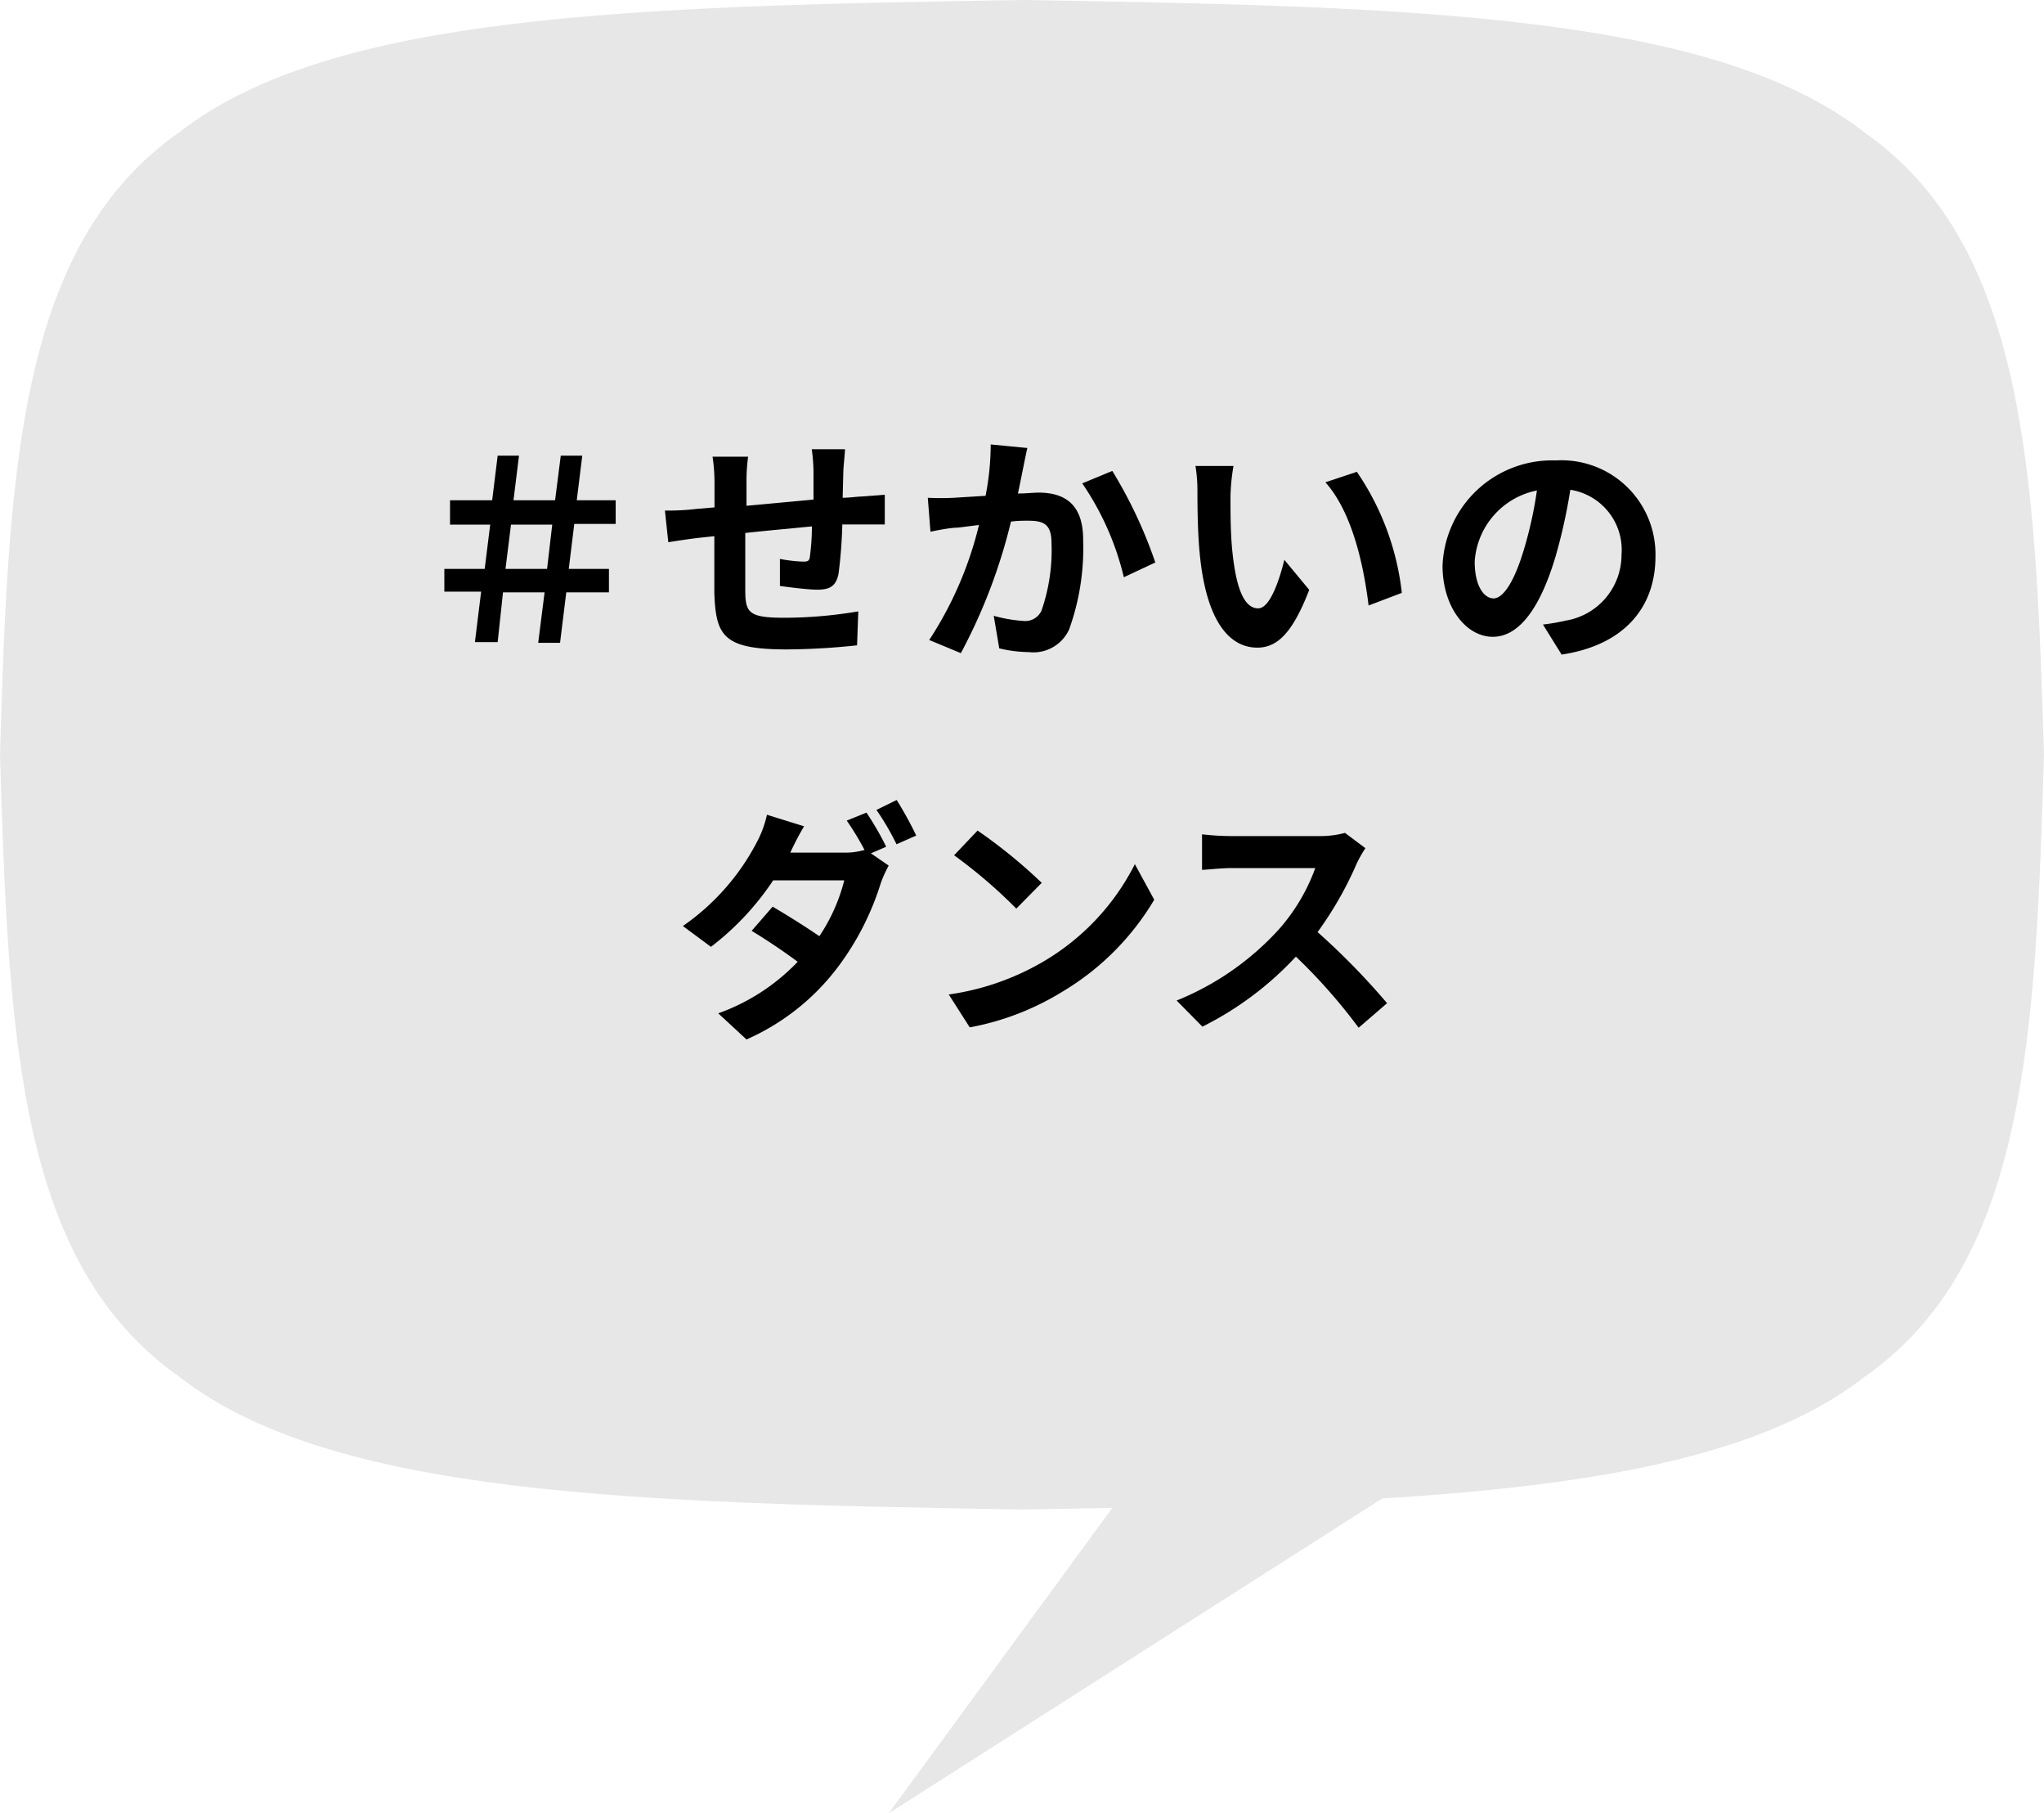
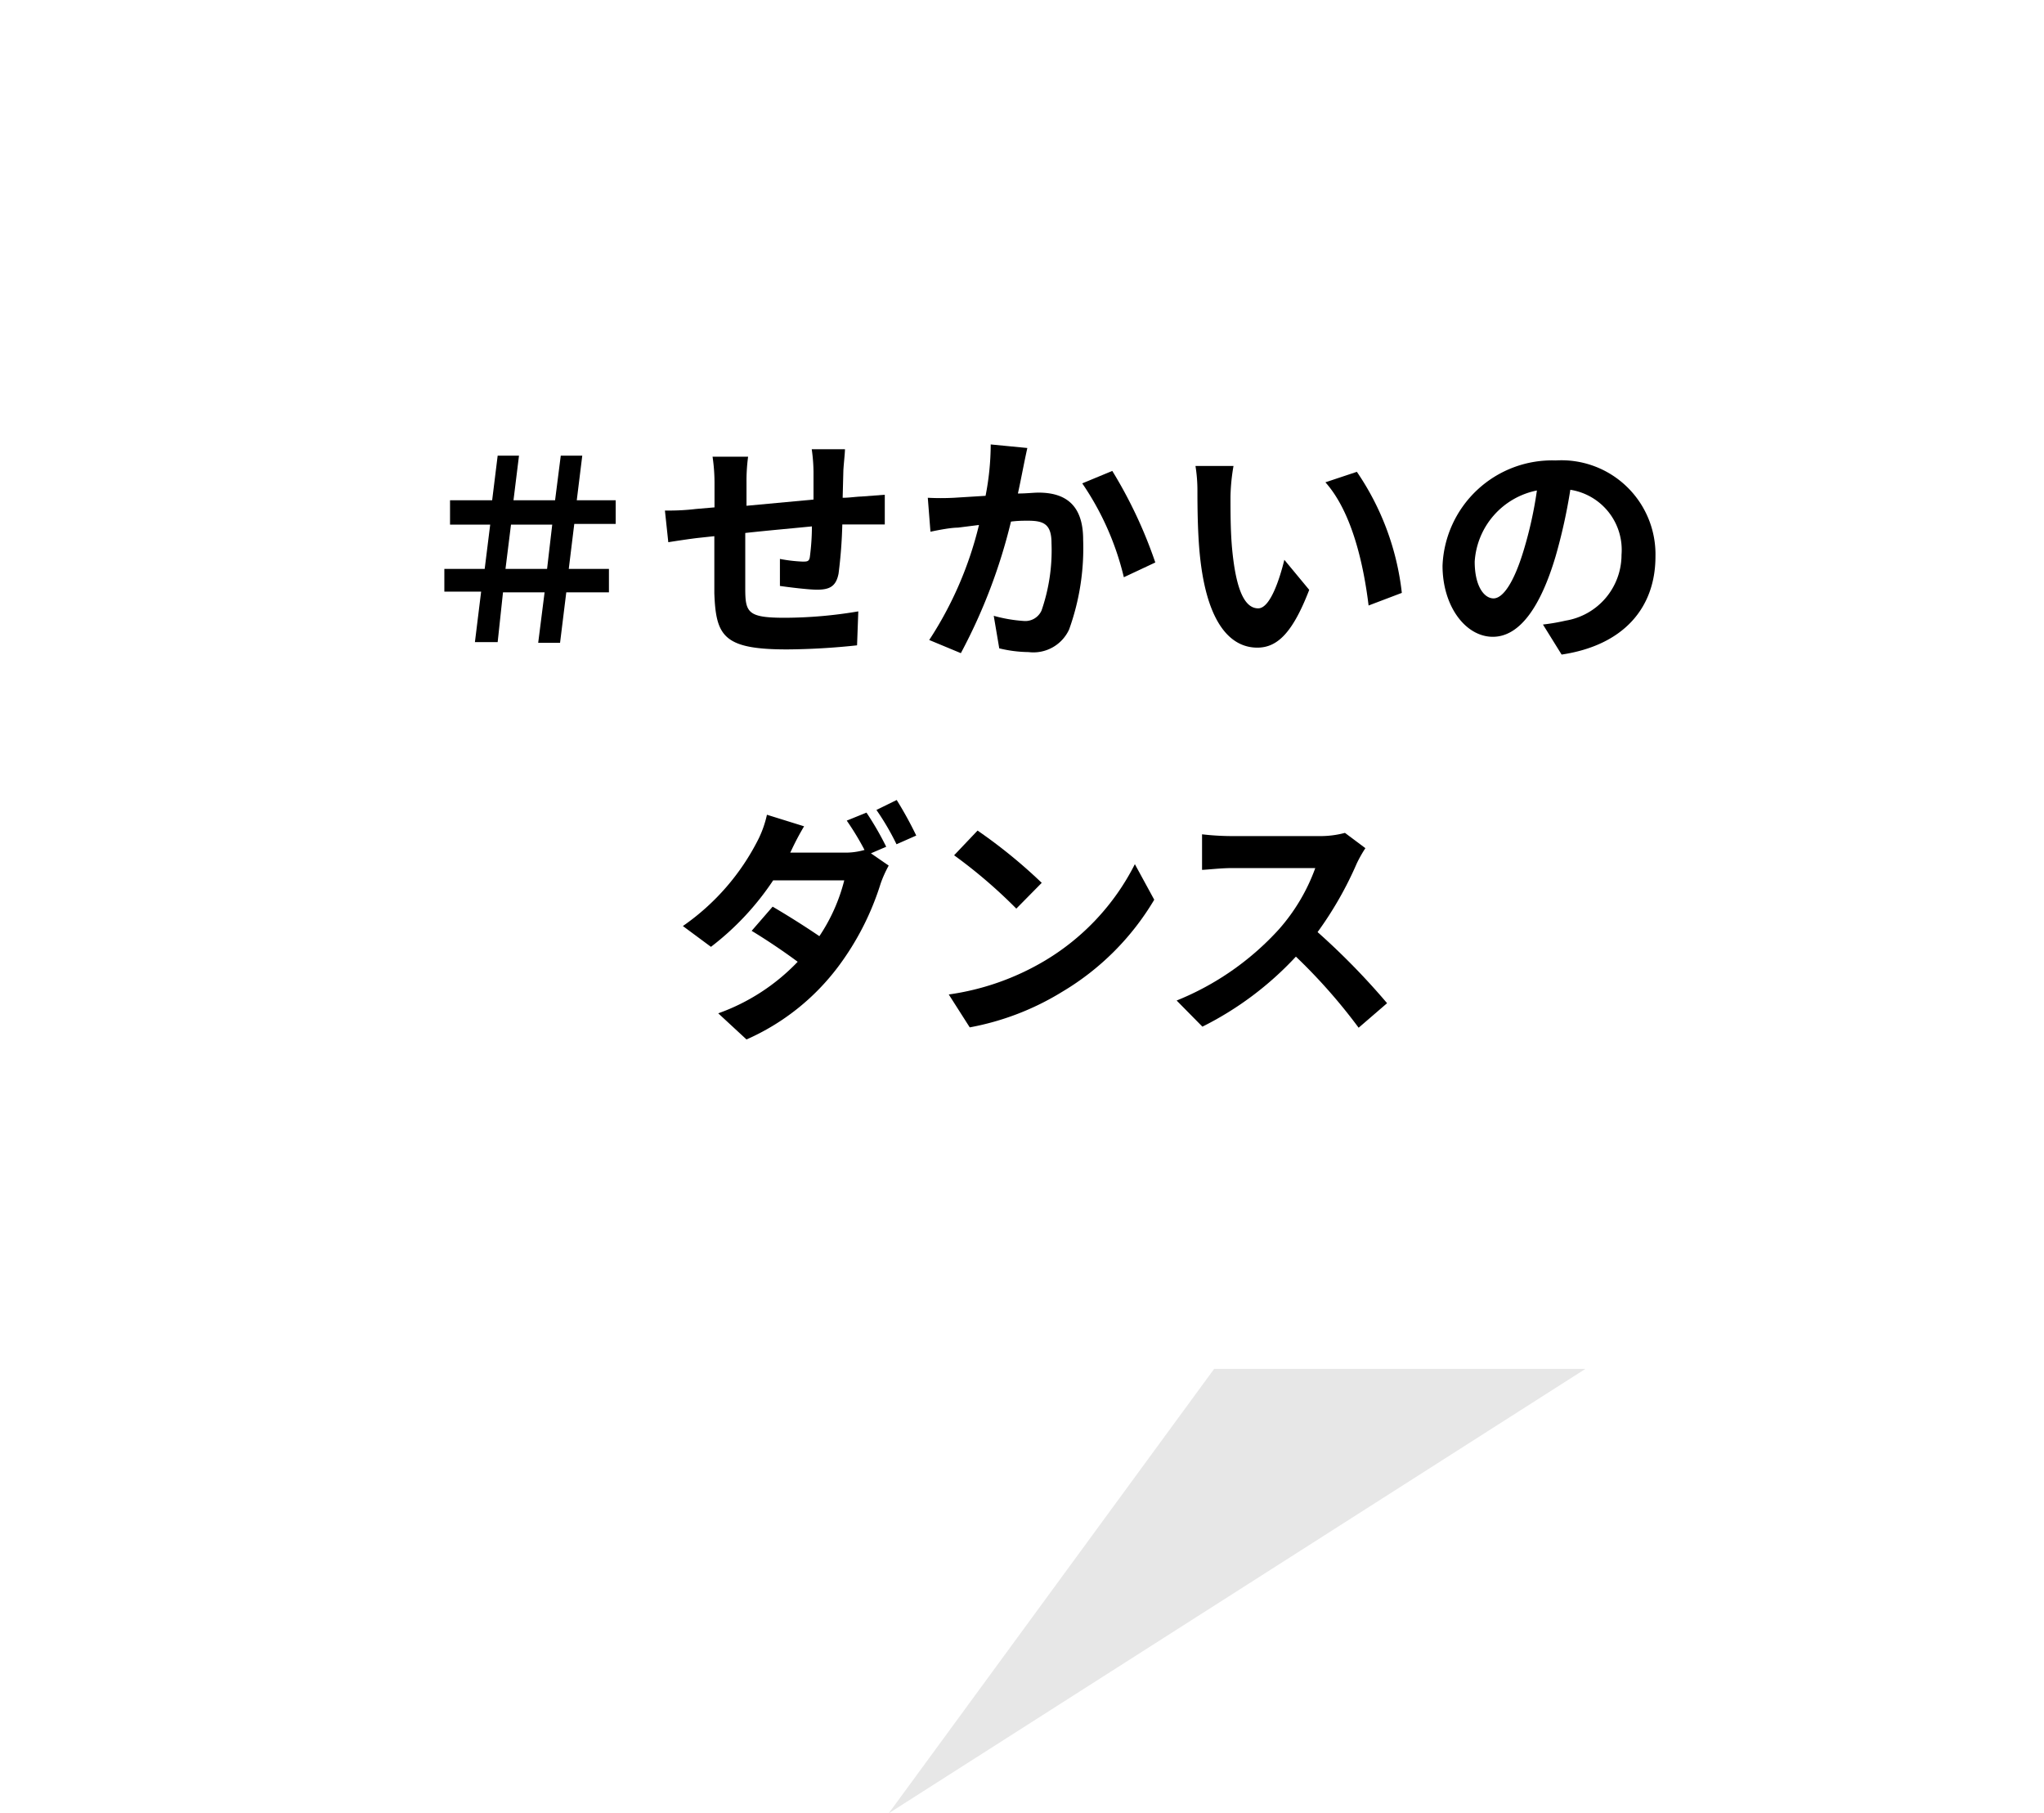
<svg xmlns="http://www.w3.org/2000/svg" viewBox="0 0 115 102">
-   <path d="m0 42.43c.48-16.12 1.06-28.67 10.1-35 8.54-6.65 25.55-7.08 47.4-7.43 21.85.35 38.86.78 47.4 7.45 9 6.31 9.62 18.86 10.1 35-.48 16.13-1.06 28.68-10.1 35-8.54 6.67-25.55 7.1-47.4 7.46-21.85-.36-38.86-.79-47.4-7.46-9.04-6.34-9.62-18.89-10.1-35.02z" fill="#e7e7e7" />
  <path d="m68.31 77-18.31 25 39.2-25z" fill="#e7e7e7" />
  <path d="m27.07 33.28h-2.07v-1.28h2.27l.31-2.49h-2.26v-1.37h2.37l.31-2.51h1.2l-.31 2.51h2.34l.32-2.51h1.21l-.31 2.51h2.19v1.33h-2.33l-.31 2.53h2.26v1.32h-2.4l-.35 2.84h-1.23l.36-2.84h-2.34l-.3 2.8h-1.28zm3.71-1.28.29-2.49h-2.32l-.31 2.49z" />
  <path d="m47.41 28c.38 0 .73-.06 1.05-.07l1.32-.1v1.67c-.24 0-1 0-1.33 0s-.66 0-1.06 0a26.57 26.57 0 0 1 -.21 2.76c-.14.73-.51.91-1.21.91-.49 0-1.6-.14-2.09-.21v-1.52a8.6 8.6 0 0 0 1.27.15c.27 0 .39 0 .42-.31a13.19 13.19 0 0 0 .11-1.67c-1.22.12-2.57.24-3.75.37v3.12c0 1.36.14 1.65 2.23 1.65a25.2 25.2 0 0 0 4.13-.36l-.07 1.91a39 39 0 0 1 -3.94.23c-3.58 0-4-.75-4.09-3.16 0-.59 0-1.92 0-3.21l-.93.1c-.43.05-1.3.18-1.66.24l-.19-1.78c.4 0 1 0 1.74-.09l1.05-.09v-1.33a10 10 0 0 0 -.11-1.52h2a10.15 10.15 0 0 0 -.09 1.43v1.33l3.77-.35v-1.56a9.49 9.49 0 0 0 -.1-1.27h1.87c0 .22-.07.82-.09 1.19z" />
  <path d="m57.8 25.2c-.08.36-.17.8-.24 1.15s-.18.91-.29 1.41c.48 0 .88-.05 1.16-.05 1.47 0 2.51.65 2.51 2.64a13.52 13.52 0 0 1 -.79 5.06 2.21 2.21 0 0 1 -2.28 1.27 7.3 7.3 0 0 1 -1.65-.21l-.31-1.83a8.31 8.31 0 0 0 1.69.29 1 1 0 0 0 1-.59 10.34 10.34 0 0 0 .56-3.79c0-1.09-.46-1.26-1.34-1.26-.23 0-.56 0-.94.05a31.12 31.12 0 0 1 -2.82 7.4l-1.78-.74a20.64 20.64 0 0 0 2.8-6.47l-1.19.15c-.4 0-1.12.14-1.54.23l-.15-1.91a14.41 14.41 0 0 0 1.47 0l1.78-.11a15.18 15.18 0 0 0 .29-2.89zm4.78 1.29a25.74 25.74 0 0 1 2.42 5.15l-1.77.83a15.87 15.87 0 0 0 -2.34-5.28z" />
  <path d="m69.23 27.93c0 .88 0 1.93.09 2.93.19 2 .6 3.36 1.47 3.36.67 0 1.2-1.63 1.47-2.73l1.4 1.69c-.93 2.41-1.79 3.25-2.92 3.25-1.51 0-2.82-1.37-3.22-5.08-.14-1.28-.15-2.89-.15-3.74a8.67 8.67 0 0 0 -.11-1.4h2.14a11.09 11.09 0 0 0 -.17 1.72zm9.64 5.42-1.87.71c-.27-2.22-.91-5.23-2.43-6.93l1.77-.59a15 15 0 0 1 2.53 6.81z" />
  <path d="m86.81 35.13a11.5 11.5 0 0 0 1.28-.22 3.75 3.75 0 0 0 3.14-3.7 3.42 3.42 0 0 0 -2.88-3.66 30.81 30.81 0 0 1 -.83 3.75c-.83 2.79-2 4.52-3.53 4.52s-2.83-1.71-2.83-4a6.17 6.17 0 0 1 6.37-5.92 5.29 5.29 0 0 1 5.61 5.4c0 2.9-1.8 5-5.28 5.52zm-1.08-4.19a22.51 22.51 0 0 0 .74-3.35 4.36 4.36 0 0 0 -3.5 4c0 1.4.54 2.07 1.06 2.07s1.14-.86 1.7-2.72z" />
  <path d="m49 48 1 .69a6.66 6.66 0 0 0 -.45 1 15.49 15.49 0 0 1 -2.38 4.67 13 13 0 0 1 -5.17 4.11l-1.59-1.47a11.52 11.52 0 0 0 4.47-2.9c-.73-.54-1.65-1.17-2.59-1.74l1.18-1.36c.92.54 1.85 1.13 2.63 1.66a10.07 10.07 0 0 0 1.4-3.14h-4a15.47 15.47 0 0 1 -3.5 3.74l-1.58-1.17a13.1 13.1 0 0 0 4.27-4.93 6 6 0 0 0 .46-1.33l2.09.65a14.88 14.88 0 0 0 -.71 1.34l-.07.14h3a3.89 3.89 0 0 0 1.18-.15 15.5 15.5 0 0 0 -1-1.65l1.11-.45a17 17 0 0 1 1.11 1.92zm1.45-3a21.29 21.29 0 0 1 1.1 2l-1.11.49a14.32 14.32 0 0 0 -1.13-1.93z" />
  <path d="m58.75 54.06a13.32 13.32 0 0 0 5.1-5.45l1.09 2a14.82 14.82 0 0 1 -5.18 5.18 15.16 15.16 0 0 1 -5.2 2l-1.18-1.85a14.52 14.52 0 0 0 5.37-1.88zm-.14-4.4-1.43 1.45a28.32 28.32 0 0 0 -3.5-3l1.32-1.39a29.07 29.07 0 0 1 3.61 2.94z" />
  <path d="m76.82 47.71a7.11 7.11 0 0 0 -.49.87 20.22 20.22 0 0 1 -2.2 3.85 39.86 39.86 0 0 1 3.91 4l-1.6 1.38a31.34 31.34 0 0 0 -3.53-4 18.33 18.33 0 0 1 -5.26 3.94l-1.45-1.47a15.72 15.72 0 0 0 5.75-4 10.68 10.68 0 0 0 2.05-3.45h-4.71c-.59 0-1.36.09-1.66.1v-2a14.81 14.81 0 0 0 1.66.1h4.94a5.33 5.33 0 0 0 1.44-.18z" />
</svg>